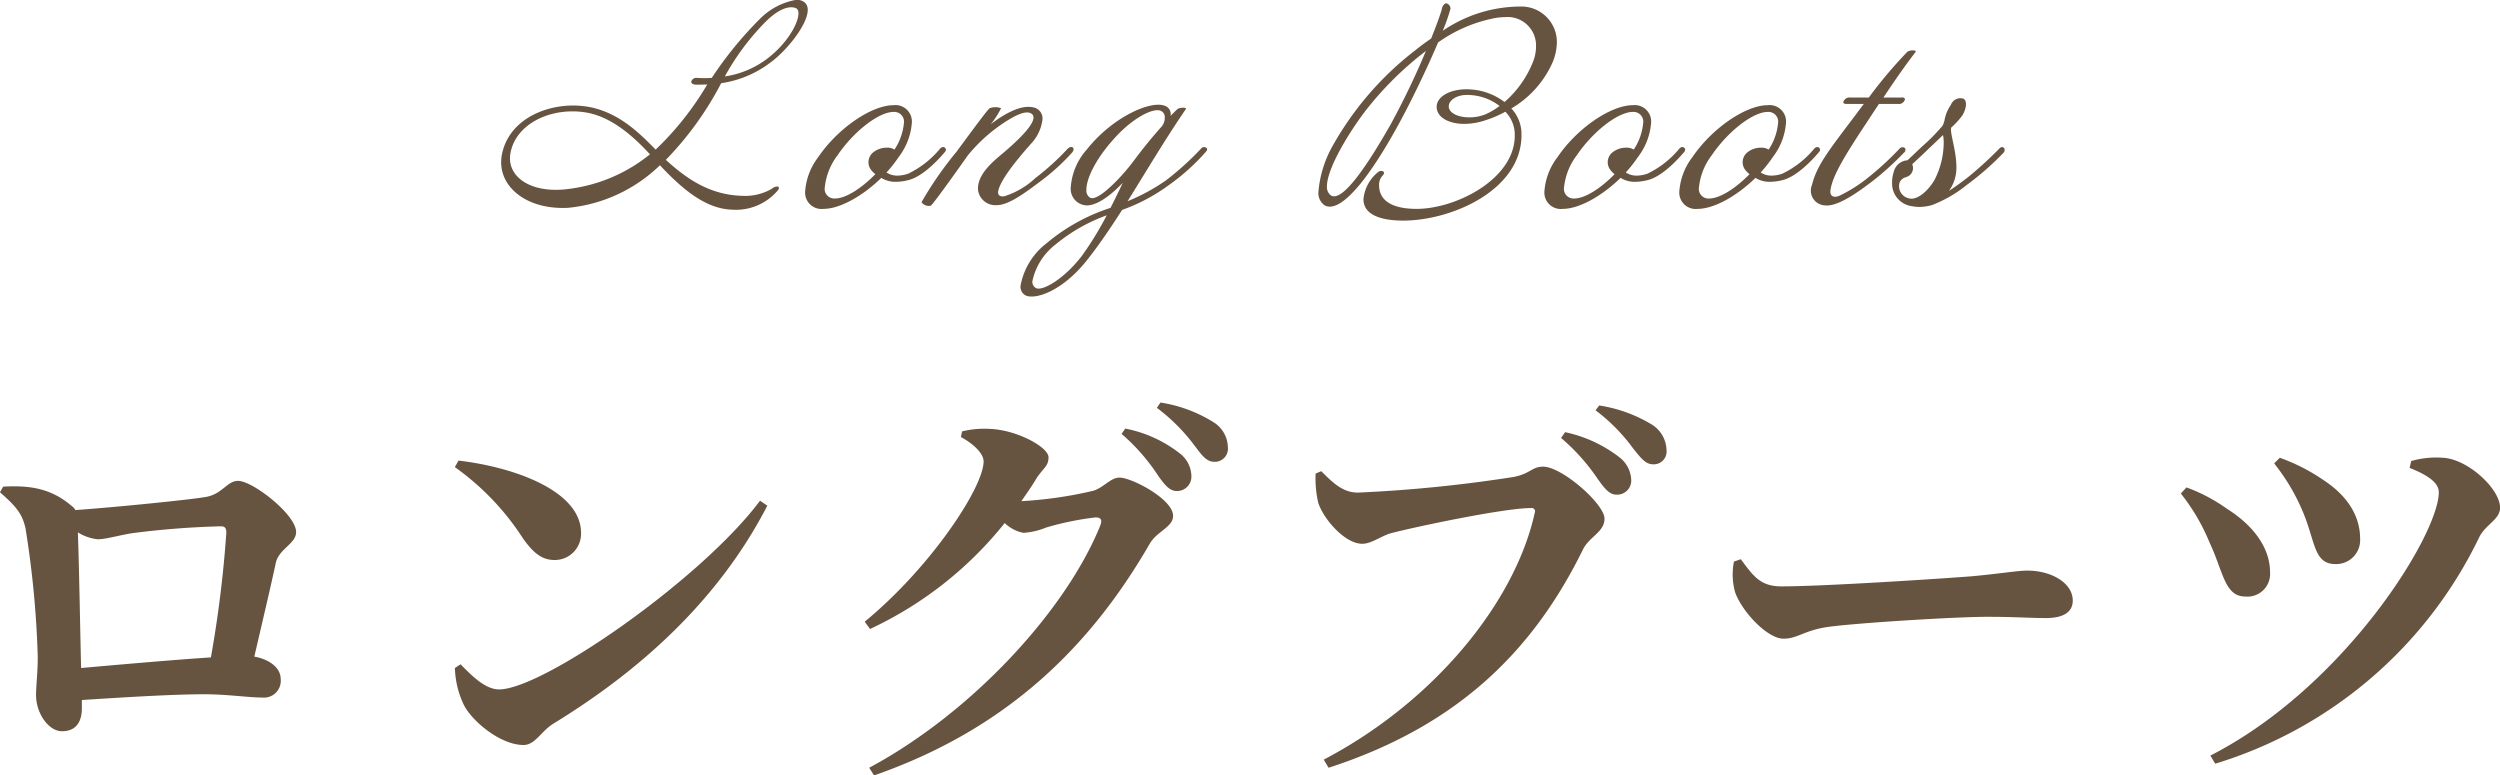
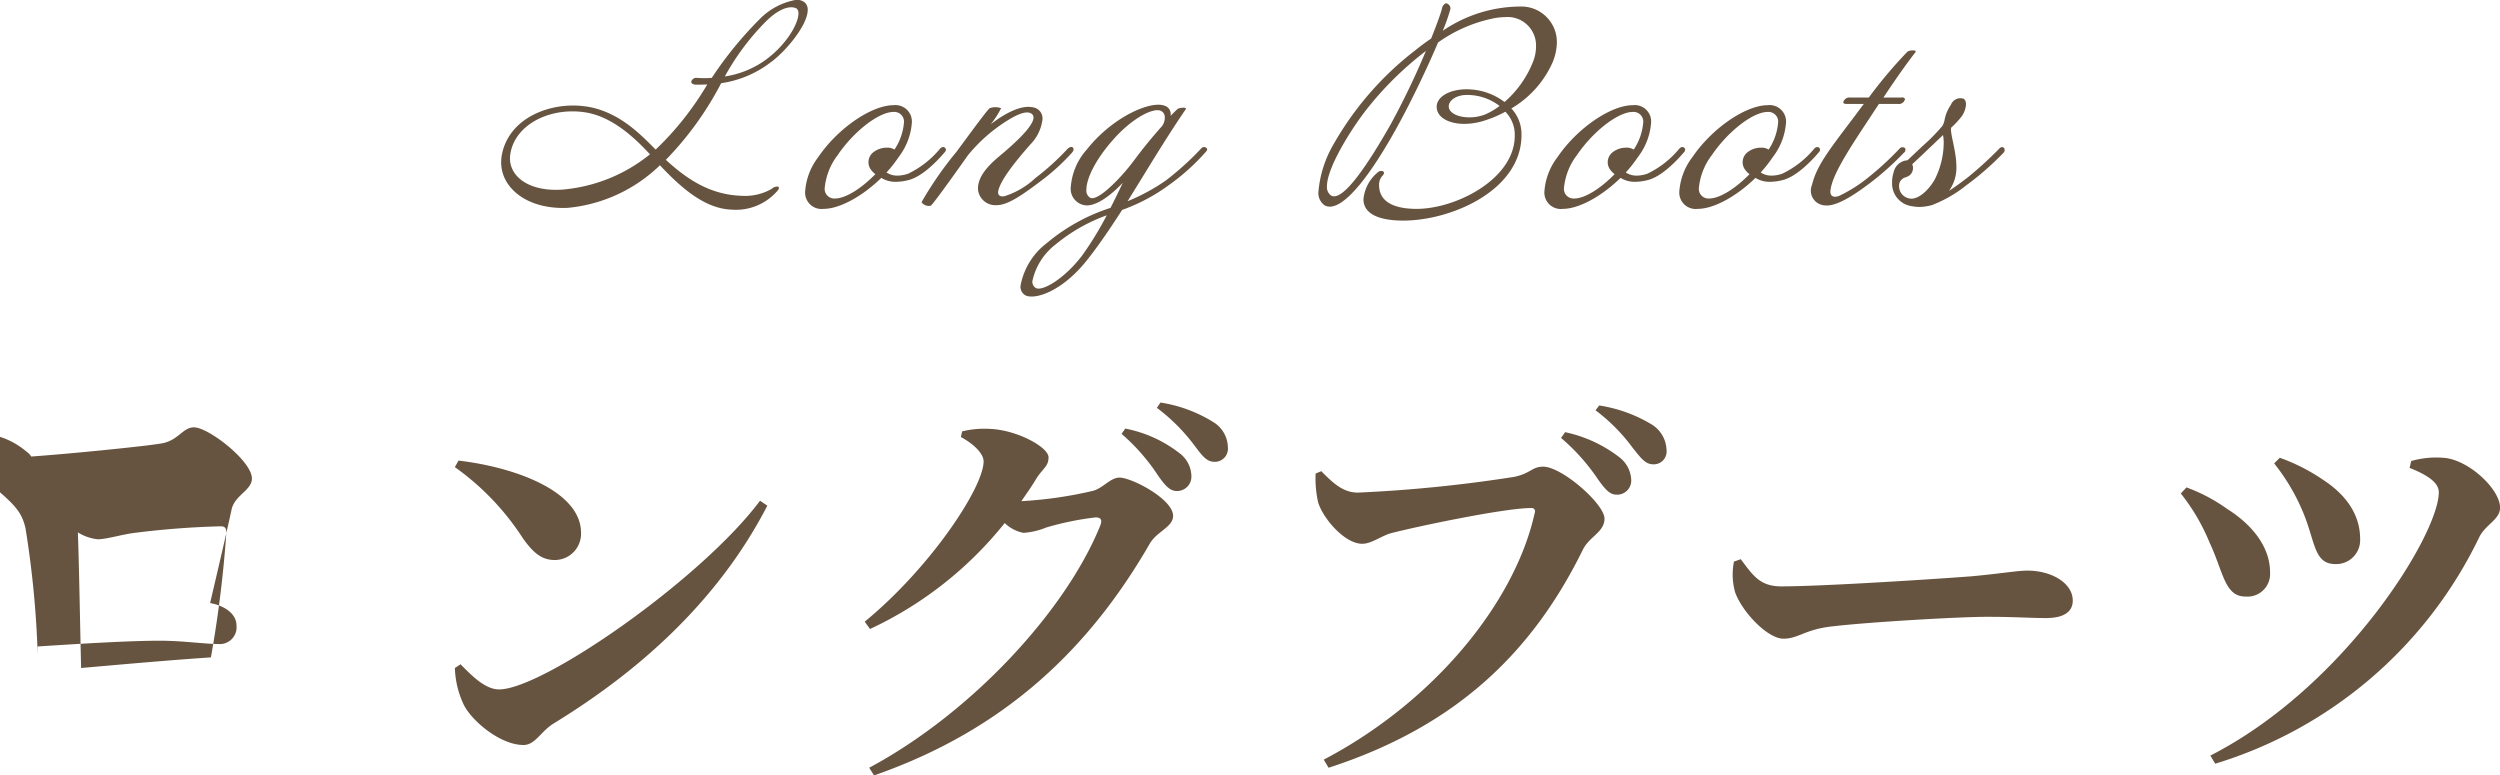
<svg xmlns="http://www.w3.org/2000/svg" width="221.782" height="68.78" viewBox="0 0 221.782 68.78">
  <defs>
    <style>
      .cls-1 {
        fill: #675440;
        fill-rule: evenodd;
      }
    </style>
  </defs>
-   <path id="long-title.svg" class="cls-1" d="M282.929,9024.14a1.144,1.144,0,0,0-.7-0.22,5.949,5.949,0,0,0-3.257,1.7,33.21,33.21,0,0,0-4.268,5.23,9.347,9.347,0,0,1-1.3,0,0.469,0.469,0,0,0-.506.29c-0.044.15,0.066,0.31,0.44,0.31,0.33,0,.66,0,0.968-0.02a26.656,26.656,0,0,1-4.577,5.78c-1.254-1.25-3.058-3.19-5.787-3.76a8.472,8.472,0,0,0-1.518-.15c-2.794,0-5.765,1.43-6.337,4.35a3.665,3.665,0,0,0-.066.69c0,2.31,2.354,4.2,5.9,4.04a13.558,13.558,0,0,0,8.185-3.78c2.178,2.33,4.181,3.87,6.4,3.94a4.864,4.864,0,0,0,4.049-1.7c0.154-.17.132-0.33,0-0.35a0.737,0.737,0,0,0-.528.2,4.726,4.726,0,0,1-2.663.62c-2.86-.09-4.906-1.52-6.733-3.19a28.6,28.6,0,0,0,4.907-6.8,9.4,9.4,0,0,0,4.313-1.79c1.408-.99,3.366-3.38,3.366-4.7A0.841,0.841,0,0,0,282.929,9024.14Zm-0.748.53c0.726,0.35-.418,3.02-2.882,4.71a8.194,8.194,0,0,1-3.433,1.34,21.766,21.766,0,0,1,3.587-4.82C280.6,9024.74,281.587,9024.41,282.181,9024.67Zm-12.96,12.96a14.222,14.222,0,0,1-7.283,3.08,7.947,7.947,0,0,1-1.056.07c-2.773,0-4.313-1.45-4.049-3.17,0.352-2.29,2.773-3.79,5.523-3.79a7.565,7.565,0,0,1,1.144.09C265.9,9034.29,267.9,9036.2,269.221,9037.63Zm26.18-.22c0.242-.28-0.154-0.64-0.462-0.26a8.363,8.363,0,0,1-2.817,2.2,3.039,3.039,0,0,1-.968.17,1.7,1.7,0,0,1-.946-0.28,11.564,11.564,0,0,0,1.078-1.37,5.679,5.679,0,0,0,1.166-3.01,1.457,1.457,0,0,0-1.606-1.59c-1.98,0-4.973,2.07-6.689,4.6a5.649,5.649,0,0,0-1.166,3.02,1.456,1.456,0,0,0,1.628,1.58c1.453,0,3.477-1.14,5.127-2.75a2.372,2.372,0,0,0,1.3.35,4.666,4.666,0,0,0,1.166-.17C293.619,9039.52,295.137,9037.72,295.4,9037.41Zm-4.489-.2a1.152,1.152,0,0,0-.682-0.17,1.9,1.9,0,0,0-1.166.39,1.116,1.116,0,0,0-.308,1.46,1.844,1.844,0,0,0,.462.5c-1.254,1.28-2.64,2.16-3.587,2.16a0.853,0.853,0,0,1-.9-0.99,5.648,5.648,0,0,1,1.144-2.86c1.431-2.11,3.653-3.83,4.951-3.83a0.864,0.864,0,0,1,.924.99A5.055,5.055,0,0,1,290.912,9037.21Zm15.753,0.27c0.352-.4-0.044-0.73-0.44-0.29a22.456,22.456,0,0,1-2.817,2.55,7.118,7.118,0,0,1-2.75,1.61c-0.44.07-.572-0.15-0.55-0.4,0.132-.9,1.386-2.53,2.882-4.22a3.808,3.808,0,0,0,1.056-2.22,1,1,0,0,0-.924-1.06c-1.3-.24-3.058,1.04-3.674,1.52a7.835,7.835,0,0,0,.924-1.43,1.459,1.459,0,0,0-1.012,0c-0.22.17-1.232,1.54-2.949,3.87a31.637,31.637,0,0,0-3.1,4.47,0.8,0.8,0,0,0,.814.31c0.176-.03,3.3-4.47,3.3-4.47a14.27,14.27,0,0,1,3.257-2.93c0.968-.63,1.98-1.14,2.442-0.72,0.572,0.53-.924,2.09-2.97,3.78-0.968.82-1.914,1.83-1.826,2.95a1.548,1.548,0,0,0,1.65,1.34c1.056,0,2.442-1.03,4.026-2.22A18.981,18.981,0,0,0,306.665,9037.48Zm11.924-.13c0.11-.16.066-0.27-0.044-0.31a0.318,0.318,0,0,0-.374.02,26.063,26.063,0,0,1-3.169,2.88,17.342,17.342,0,0,1-3.41,1.85c1.694-2.71,3.366-5.54,5.149-8.14,0.176-.24-0.55-0.16-0.7-0.05-0.088.07-.33,0.31-0.638,0.62a0.776,0.776,0,0,0-.462-0.88,1.63,1.63,0,0,0-.616-0.11c-1.54,0-4.378,1.48-6.337,3.96a5.61,5.61,0,0,0-1.43,3.3,1.473,1.473,0,0,0,1.364,1.67c1.034,0.05,2.4-1.1,3.235-2,0,0.02-.44.97-1.078,2.22a16.763,16.763,0,0,0-5.633,3.11,6.135,6.135,0,0,0-2.355,3.83,0.884,0.884,0,0,0,.419.81c0.814,0.44,3.322-.29,5.632-3.3,1.034-1.32,2-2.77,2.971-4.27a16.121,16.121,0,0,0,4.114-2.18A19.085,19.085,0,0,0,318.589,9037.35Zm-3.961-2.2c-0.946,1.07-1.65,1.93-2.508,3.08-0.99,1.34-3.147,3.63-3.851,3.25a0.745,0.745,0,0,1-.33-0.72c0-.93.748-2.6,2.377-4.43,1.694-1.93,3.586-2.88,4.246-2.55a0.623,0.623,0,0,1,.33.62A1.212,1.212,0,0,1,314.628,9035.15Zm-4.884,7.89a28.869,28.869,0,0,1-2.2,3.59c-1.606,2.09-3.52,3.17-4.092,2.86a0.648,0.648,0,0,1-.308-0.59,5.557,5.557,0,0,1,2.046-3.26A15.224,15.224,0,0,1,309.744,9043.04Zm39.514-13.48a4.749,4.749,0,0,0,.418-1.87,3.15,3.15,0,0,0-3.256-3.17,12.271,12.271,0,0,0-6.865,2.15,16.356,16.356,0,0,0,.682-1.95,0.47,0.47,0,0,0-.418-0.49,0.67,0.67,0,0,0-.352.55c-0.132.44-.462,1.39-0.946,2.58-0.44.3-.9,0.63-1.365,1.01a27.954,27.954,0,0,0-7.327,8.43,9.971,9.971,0,0,0-1.3,4.09,1.33,1.33,0,0,0,.55,1.27c1.474,0.8,4.269-2.7,7.371-8.73,1.188-2.33,2.069-4.27,2.685-5.72a12.868,12.868,0,0,1,4.774-2.11,5.456,5.456,0,0,1,1.145-.14,2.525,2.525,0,0,1,2.772,2.64,3.612,3.612,0,0,1-.286,1.37,9.214,9.214,0,0,1-2.508,3.52,5.548,5.548,0,0,0-3.059-1.12c-1.848-.11-3.278.77-2.9,1.91,0.22,0.68,1.144,1.15,2.4,1.15a5.989,5.989,0,0,0,1.98-.36,9.24,9.24,0,0,0,1.651-.72,2.9,2.9,0,0,1,.836,2.13c0,3.81-5.171,6.49-8.714,6.49-1.386,0-3.322-.31-3.322-2.11a1.158,1.158,0,0,1,.33-0.86c0.132-.15.132-0.26,0.044-0.35a0.4,0.4,0,0,0-.44.04,3.507,3.507,0,0,0-1.32,2.42c0,1.68,2.244,1.9,3.52,1.9,4.313,0,10.5-2.71,10.5-7.59a3.336,3.336,0,0,0-.9-2.36A8.921,8.921,0,0,0,349.258,9029.56Zm-4.665,3.78a5.946,5.946,0,0,1-1.276.75,3.757,3.757,0,0,1-1.43.26c-0.99,0-1.76-.39-1.8-0.92-0.044-.6.748-1.15,1.87-1.06A4.69,4.69,0,0,1,344.593,9033.34Zm-6.534-4.88a69.752,69.752,0,0,1-3.125,6.51c-1.936,3.41-4.291,7.02-5.325,6.29a0.919,0.919,0,0,1-.33-0.79c0-1.61,2.025-4.88,3.411-6.69A29.572,29.572,0,0,1,338.059,9028.46Zm22.924,8.95c0.242-.28-0.154-0.64-0.462-0.26a8.363,8.363,0,0,1-2.817,2.2,3.039,3.039,0,0,1-.968.17,1.7,1.7,0,0,1-.946-0.28,11.564,11.564,0,0,0,1.078-1.37,5.679,5.679,0,0,0,1.166-3.01,1.457,1.457,0,0,0-1.606-1.59c-1.98,0-4.973,2.07-6.689,4.6a5.649,5.649,0,0,0-1.166,3.02,1.456,1.456,0,0,0,1.628,1.58c1.453,0,3.477-1.14,5.127-2.75a2.372,2.372,0,0,0,1.3.35,4.666,4.666,0,0,0,1.166-.17C359.2,9039.52,360.719,9037.72,360.983,9037.41Zm-4.489-.2a1.152,1.152,0,0,0-.682-0.17,1.9,1.9,0,0,0-1.166.39,1.116,1.116,0,0,0-.308,1.46,1.844,1.844,0,0,0,.462.5c-1.254,1.28-2.64,2.16-3.587,2.16a0.853,0.853,0,0,1-.9-0.99,5.648,5.648,0,0,1,1.144-2.86c1.431-2.11,3.653-3.83,4.951-3.83a0.864,0.864,0,0,1,.924.99A5.055,5.055,0,0,1,356.494,9037.21Zm16.457,0.2c0.242-.28-0.154-0.64-0.462-0.26a8.363,8.363,0,0,1-2.817,2.2,3.039,3.039,0,0,1-.968.17,1.7,1.7,0,0,1-.946-0.28,11.564,11.564,0,0,0,1.078-1.37,5.679,5.679,0,0,0,1.166-3.01,1.457,1.457,0,0,0-1.606-1.59c-1.98,0-4.973,2.07-6.689,4.6a5.649,5.649,0,0,0-1.166,3.02,1.456,1.456,0,0,0,1.628,1.58c1.453,0,3.477-1.14,5.127-2.75a2.372,2.372,0,0,0,1.3.35,4.666,4.666,0,0,0,1.166-.17C371.169,9039.52,372.687,9037.72,372.951,9037.41Zm-4.489-.2a1.152,1.152,0,0,0-.682-0.17,1.9,1.9,0,0,0-1.166.39,1.116,1.116,0,0,0-.308,1.46,1.844,1.844,0,0,0,.462.5c-1.254,1.28-2.64,2.16-3.587,2.16a0.853,0.853,0,0,1-.9-0.99,5.648,5.648,0,0,1,1.144-2.86c1.431-2.11,3.653-3.83,4.951-3.83a0.864,0.864,0,0,1,.924.99A5.055,5.055,0,0,1,368.462,9037.21Zm13.024-8.64a0.083,0.083,0,0,0-.044-0.14,0.985,0.985,0,0,0-.66.09,40.421,40.421,0,0,0-3.432,4.07h-1.628a0.577,0.577,0,0,0-.639.42c0,0.09.088,0.15,0.286,0.15h1.541c-0.4.51-.77,1.04-1.144,1.52-1.981,2.62-3.059,4.01-3.455,5.66a1.308,1.308,0,0,0,1.144,1.82c1.188,0.16,3.213-1.4,4.027-2a25.8,25.8,0,0,0,2.97-2.66,0.322,0.322,0,0,0,.11-0.42,0.342,0.342,0,0,0-.462.02,26.949,26.949,0,0,1-2.684,2.49,12.986,12.986,0,0,1-2.685,1.72c-0.4.17-.9,0.13-0.77-0.58,0.2-1.23,1.276-3.01,3.081-5.74,0.44-.66.836-1.28,1.21-1.83h1.672a0.554,0.554,0,0,0,.638-0.44,0.271,0.271,0,0,0-.308-0.13h-1.606C380.034,9030.5,380.914,9029.31,381.486,9028.57Zm7.788,8.95c0.33-.33-0.044-0.77-0.374-0.37a33.657,33.657,0,0,1-2.64,2.42c-0.528.42-1.276,0.97-1.8,1.3a3.351,3.351,0,0,0,.44-0.82,3.536,3.536,0,0,0,.22-1.3c0-1.45-.594-3.03-0.462-3.49a6.807,6.807,0,0,0,.99-1.08c0.242-.38.528-1.21,0.11-1.48a0.9,0.9,0,0,0-1.122.53,3.546,3.546,0,0,0-.55,1.26,1.838,1.838,0,0,1-.2.61,16.863,16.863,0,0,1-1.805,1.83c-0.528.5-.99,0.94-1.3,1.23a1.343,1.343,0,0,0-1.232,1.08,2.6,2.6,0,0,0-.132.86,2.021,2.021,0,0,0,1.628,2.11,4.744,4.744,0,0,0,.77.09,4.661,4.661,0,0,0,1.122-.16,11.388,11.388,0,0,0,3.059-1.76A25.637,25.637,0,0,0,389.274,9037.52Zm-5.28-1.03a7.31,7.31,0,0,1-.836,3.45c-0.749,1.21-1.629,1.72-2.179,1.61a1.106,1.106,0,0,1-.9-1.41,0.8,0.8,0,0,1,.44-0.44,1.428,1.428,0,0,0,.44-0.2,0.841,0.841,0,0,0,.242-0.99c0.418-.39.968-0.9,1.232-1.16,0.462-.44,1.5-1.43,1.5-1.43A3.6,3.6,0,0,1,383.994,9036.49ZM218.758,9083.2c-0.072-2.78-.18-9.22-0.288-12.03a4.126,4.126,0,0,0,1.764.61c0.719,0,1.907-.36,3.059-0.54a75.524,75.524,0,0,1,7.847-.61c0.4,0,.5.18,0.5,0.58a104.12,104.12,0,0,1-1.368,11.05C226.857,9082.48,222.069,9082.91,218.758,9083.2Zm-7.2-15.59c1.439,1.26,1.979,1.91,2.267,3.2a86.851,86.851,0,0,1,1.08,11.2c0.036,1.29-.144,2.66-0.144,3.6,0,1.62,1.116,3.2,2.3,3.2,1.332,0,1.764-.94,1.764-2.05v-0.72c3.887-.25,8.1-0.51,10.87-0.51,1.98,0,3.924.29,5.112,0.29a1.493,1.493,0,0,0,1.655-1.65c0-1.05-1.115-1.77-2.339-1.98,0.72-3.1,1.476-6.3,1.908-8.32,0.287-1.26,1.8-1.69,1.8-2.73,0-1.55-3.851-4.54-5.147-4.54-1.008,0-1.4,1.22-2.952,1.44-1.475.25-7.955,0.9-11.482,1.15a1.186,1.186,0,0,0-.36-0.39c-1.908-1.62-3.852-1.8-6.047-1.69Zm40.355-2.23a23.049,23.049,0,0,1,6.048,6.33c0.9,1.26,1.655,1.91,2.807,1.91a2.331,2.331,0,0,0,2.34-2.41c0-3.71-5.9-5.83-10.871-6.41Zm3.924,19.72c-1.3,0-2.556-1.37-3.42-2.23l-0.5.33a8.124,8.124,0,0,0,.792,3.27c0.72,1.44,3.24,3.56,5.292,3.56,1.044,0,1.511-1.18,2.663-1.9,8.351-5.11,14.9-11.45,18.97-19.33l-0.648-.44C273.8,9075.31,259.725,9085.1,255.838,9085.1Zm46.331-16.7c0.468-.68.936-1.33,1.332-2.01,0.612-.94,1.08-1.08,1.08-1.88,0-.9-2.772-2.41-5.148-2.52a8.3,8.3,0,0,0-2.519.22l-0.108.5c1.152,0.62,2.015,1.48,2.015,2.16,0,2.31-4.715,9.43-10.546,14.22l0.468,0.65a33.235,33.235,0,0,0,11.95-9.4,3.3,3.3,0,0,0,1.656.87,6.318,6.318,0,0,0,2.016-.47,26.156,26.156,0,0,1,4.391-.9c0.432,0,.612.18,0.432,0.68-3.024,7.53-11.374,16.63-20.517,21.53l0.432,0.68c11.77-4.1,19.185-11.41,24.477-20.59,0.647-1.08,2.051-1.44,2.051-2.44,0-1.48-3.671-3.39-4.751-3.39-0.792,0-1.4.87-2.3,1.16A36.573,36.573,0,0,1,302.169,9068.4Zm8.891-5.97a17.583,17.583,0,0,1,3.239,3.7c0.612,0.87,1.044,1.37,1.656,1.37a1.273,1.273,0,0,0,1.3-1.33,2.6,2.6,0,0,0-1.044-2.02,11.376,11.376,0,0,0-4.823-2.19Zm3.131-2.31a16.468,16.468,0,0,1,3.312,3.31c0.684,0.9,1.08,1.48,1.8,1.48a1.165,1.165,0,0,0,1.188-1.3,2.675,2.675,0,0,0-1.3-2.23,12.448,12.448,0,0,0-4.68-1.73Zm40.752,7.7a1.25,1.25,0,0,0,1.332-1.29,2.677,2.677,0,0,0-1.044-2.02,11.894,11.894,0,0,0-4.823-2.23l-0.36.51a17.974,17.974,0,0,1,3.275,3.67C353.935,9067.32,354.367,9067.82,354.943,9067.82Zm3.276-2.69a1.139,1.139,0,0,0,1.188-1.26,2.76,2.76,0,0,0-1.26-2.24,12.744,12.744,0,0,0-4.716-1.72l-0.324.43a15.919,15.919,0,0,1,3.312,3.35C357.139,9064.59,357.535,9065.13,358.219,9065.13Zm-29.444.61-0.5.21a9.642,9.642,0,0,0,.216,2.52c0.36,1.33,2.3,3.71,3.923,3.71,0.828,0,1.728-.72,2.556-0.94,2.051-.54,10.006-2.23,12.418-2.23a0.3,0.3,0,0,1,.324.43c-1.728,7.89-8.891,16.74-18.717,21.89l0.431,0.72c11.663-3.78,18.25-10.58,22.57-19.37,0.576-1.15,1.907-1.54,1.907-2.73,0-1.3-3.779-4.61-5.435-4.61-1.008,0-1.08.58-2.556,0.9a124.392,124.392,0,0,1-13.894,1.4C330.682,9067.64,329.782,9066.75,328.775,9065.74Zm36.612,8.02a5.866,5.866,0,0,0,.108,2.74c0.648,1.76,2.879,4.1,4.283,4.1,1.368,0,1.908-.86,4.5-1.11,2.771-.33,10.834-0.83,13.57-0.83,2.52,0,3.78.11,5.219,0.11,1.512,0,2.376-.51,2.376-1.55,0-1.55-1.872-2.66-4.031-2.66-0.864,0-2.484.28-4.9,0.5-2.2.18-13.066,0.9-16.918,0.9-1.907,0-2.519-.97-3.6-2.41Zm50.434-4.5c1.152,2.67.972,4.72,2.916,4.72a2.125,2.125,0,0,0,2.2-2.23c0-2.2-1.3-3.96-3.312-5.26a16.734,16.734,0,0,0-3.815-1.94l-0.5.5A18,18,0,0,1,415.821,9069.26Zm15.694,2.31c0.576-1.12,1.836-1.55,1.836-2.59,0-1.66-2.843-4.32-5.075-4.43a7.938,7.938,0,0,0-2.808.29l-0.144.61c1.656,0.65,2.592,1.33,2.592,2.16,0,3.74-8.351,17.28-20.266,23.36l0.432,0.72A38.4,38.4,0,0,0,431.515,9071.57Zm-23.937.5c1.224,2.59,1.332,4.79,3.168,4.79a2.015,2.015,0,0,0,2.2-2.16c0-2.09-1.4-4.1-3.816-5.62a15.022,15.022,0,0,0-3.6-1.9l-0.5.54A17.856,17.856,0,0,1,407.578,9072.07Z" transform="translate(-211.562 -9023.94)" />
+   <path id="long-title.svg" class="cls-1" d="M282.929,9024.14a1.144,1.144,0,0,0-.7-0.22,5.949,5.949,0,0,0-3.257,1.7,33.21,33.21,0,0,0-4.268,5.23,9.347,9.347,0,0,1-1.3,0,0.469,0.469,0,0,0-.506.29c-0.044.15,0.066,0.31,0.44,0.31,0.33,0,.66,0,0.968-0.02a26.656,26.656,0,0,1-4.577,5.78c-1.254-1.25-3.058-3.19-5.787-3.76a8.472,8.472,0,0,0-1.518-.15c-2.794,0-5.765,1.43-6.337,4.35a3.665,3.665,0,0,0-.066.69c0,2.31,2.354,4.2,5.9,4.04a13.558,13.558,0,0,0,8.185-3.78c2.178,2.33,4.181,3.87,6.4,3.94a4.864,4.864,0,0,0,4.049-1.7c0.154-.17.132-0.33,0-0.35a0.737,0.737,0,0,0-.528.2,4.726,4.726,0,0,1-2.663.62c-2.86-.09-4.906-1.52-6.733-3.19a28.6,28.6,0,0,0,4.907-6.8,9.4,9.4,0,0,0,4.313-1.79c1.408-.99,3.366-3.38,3.366-4.7A0.841,0.841,0,0,0,282.929,9024.14Zm-0.748.53c0.726,0.35-.418,3.02-2.882,4.71a8.194,8.194,0,0,1-3.433,1.34,21.766,21.766,0,0,1,3.587-4.82C280.6,9024.74,281.587,9024.41,282.181,9024.67Zm-12.96,12.96a14.222,14.222,0,0,1-7.283,3.08,7.947,7.947,0,0,1-1.056.07c-2.773,0-4.313-1.45-4.049-3.17,0.352-2.29,2.773-3.79,5.523-3.79a7.565,7.565,0,0,1,1.144.09C265.9,9034.29,267.9,9036.2,269.221,9037.63Zm26.18-.22c0.242-.28-0.154-0.64-0.462-0.26a8.363,8.363,0,0,1-2.817,2.2,3.039,3.039,0,0,1-.968.17,1.7,1.7,0,0,1-.946-0.28,11.564,11.564,0,0,0,1.078-1.37,5.679,5.679,0,0,0,1.166-3.01,1.457,1.457,0,0,0-1.606-1.59c-1.98,0-4.973,2.07-6.689,4.6a5.649,5.649,0,0,0-1.166,3.02,1.456,1.456,0,0,0,1.628,1.58c1.453,0,3.477-1.14,5.127-2.75a2.372,2.372,0,0,0,1.3.35,4.666,4.666,0,0,0,1.166-.17C293.619,9039.52,295.137,9037.72,295.4,9037.41Zm-4.489-.2a1.152,1.152,0,0,0-.682-0.17,1.9,1.9,0,0,0-1.166.39,1.116,1.116,0,0,0-.308,1.46,1.844,1.844,0,0,0,.462.5c-1.254,1.28-2.64,2.16-3.587,2.16a0.853,0.853,0,0,1-.9-0.99,5.648,5.648,0,0,1,1.144-2.86c1.431-2.11,3.653-3.83,4.951-3.83a0.864,0.864,0,0,1,.924.99A5.055,5.055,0,0,1,290.912,9037.21Zm15.753,0.27c0.352-.4-0.044-0.73-0.44-0.29a22.456,22.456,0,0,1-2.817,2.55,7.118,7.118,0,0,1-2.75,1.61c-0.44.07-.572-0.15-0.55-0.4,0.132-.9,1.386-2.53,2.882-4.22a3.808,3.808,0,0,0,1.056-2.22,1,1,0,0,0-.924-1.06c-1.3-.24-3.058,1.04-3.674,1.52a7.835,7.835,0,0,0,.924-1.43,1.459,1.459,0,0,0-1.012,0c-0.22.17-1.232,1.54-2.949,3.87a31.637,31.637,0,0,0-3.1,4.47,0.8,0.8,0,0,0,.814.31c0.176-.03,3.3-4.47,3.3-4.47a14.27,14.27,0,0,1,3.257-2.93c0.968-.63,1.98-1.14,2.442-0.72,0.572,0.53-.924,2.09-2.97,3.78-0.968.82-1.914,1.83-1.826,2.95a1.548,1.548,0,0,0,1.65,1.34c1.056,0,2.442-1.03,4.026-2.22A18.981,18.981,0,0,0,306.665,9037.48Zm11.924-.13c0.11-.16.066-0.27-0.044-0.31a0.318,0.318,0,0,0-.374.02,26.063,26.063,0,0,1-3.169,2.88,17.342,17.342,0,0,1-3.41,1.85c1.694-2.71,3.366-5.54,5.149-8.14,0.176-.24-0.55-0.16-0.7-0.05-0.088.07-.33,0.31-0.638,0.62a0.776,0.776,0,0,0-.462-0.88,1.63,1.63,0,0,0-.616-0.11c-1.54,0-4.378,1.48-6.337,3.96a5.61,5.61,0,0,0-1.43,3.3,1.473,1.473,0,0,0,1.364,1.67c1.034,0.05,2.4-1.1,3.235-2,0,0.02-.44.97-1.078,2.22a16.763,16.763,0,0,0-5.633,3.11,6.135,6.135,0,0,0-2.355,3.83,0.884,0.884,0,0,0,.419.81c0.814,0.44,3.322-.29,5.632-3.3,1.034-1.32,2-2.77,2.971-4.27a16.121,16.121,0,0,0,4.114-2.18A19.085,19.085,0,0,0,318.589,9037.35Zm-3.961-2.2c-0.946,1.07-1.65,1.93-2.508,3.08-0.99,1.34-3.147,3.63-3.851,3.25a0.745,0.745,0,0,1-.33-0.72c0-.93.748-2.6,2.377-4.43,1.694-1.93,3.586-2.88,4.246-2.55a0.623,0.623,0,0,1,.33.62A1.212,1.212,0,0,1,314.628,9035.15Zm-4.884,7.89a28.869,28.869,0,0,1-2.2,3.59c-1.606,2.09-3.52,3.17-4.092,2.86a0.648,0.648,0,0,1-.308-0.59,5.557,5.557,0,0,1,2.046-3.26A15.224,15.224,0,0,1,309.744,9043.04Zm39.514-13.48a4.749,4.749,0,0,0,.418-1.87,3.15,3.15,0,0,0-3.256-3.17,12.271,12.271,0,0,0-6.865,2.15,16.356,16.356,0,0,0,.682-1.95,0.47,0.47,0,0,0-.418-0.49,0.67,0.67,0,0,0-.352.55c-0.132.44-.462,1.39-0.946,2.58-0.44.3-.9,0.63-1.365,1.01a27.954,27.954,0,0,0-7.327,8.43,9.971,9.971,0,0,0-1.3,4.09,1.33,1.33,0,0,0,.55,1.27c1.474,0.8,4.269-2.7,7.371-8.73,1.188-2.33,2.069-4.27,2.685-5.72a12.868,12.868,0,0,1,4.774-2.11,5.456,5.456,0,0,1,1.145-.14,2.525,2.525,0,0,1,2.772,2.64,3.612,3.612,0,0,1-.286,1.37,9.214,9.214,0,0,1-2.508,3.52,5.548,5.548,0,0,0-3.059-1.12c-1.848-.11-3.278.77-2.9,1.91,0.22,0.68,1.144,1.15,2.4,1.15a5.989,5.989,0,0,0,1.98-.36,9.24,9.24,0,0,0,1.651-.72,2.9,2.9,0,0,1,.836,2.13c0,3.81-5.171,6.49-8.714,6.49-1.386,0-3.322-.31-3.322-2.11a1.158,1.158,0,0,1,.33-0.86c0.132-.15.132-0.26,0.044-0.35a0.4,0.4,0,0,0-.44.04,3.507,3.507,0,0,0-1.32,2.42c0,1.68,2.244,1.9,3.52,1.9,4.313,0,10.5-2.71,10.5-7.59a3.336,3.336,0,0,0-.9-2.36A8.921,8.921,0,0,0,349.258,9029.56Zm-4.665,3.78a5.946,5.946,0,0,1-1.276.75,3.757,3.757,0,0,1-1.43.26c-0.99,0-1.76-.39-1.8-0.92-0.044-.6.748-1.15,1.87-1.06A4.69,4.69,0,0,1,344.593,9033.34Zm-6.534-4.88a69.752,69.752,0,0,1-3.125,6.51c-1.936,3.41-4.291,7.02-5.325,6.29a0.919,0.919,0,0,1-.33-0.79c0-1.61,2.025-4.88,3.411-6.69A29.572,29.572,0,0,1,338.059,9028.46Zm22.924,8.95c0.242-.28-0.154-0.64-0.462-0.26a8.363,8.363,0,0,1-2.817,2.2,3.039,3.039,0,0,1-.968.17,1.7,1.7,0,0,1-.946-0.28,11.564,11.564,0,0,0,1.078-1.37,5.679,5.679,0,0,0,1.166-3.01,1.457,1.457,0,0,0-1.606-1.59c-1.98,0-4.973,2.07-6.689,4.6a5.649,5.649,0,0,0-1.166,3.02,1.456,1.456,0,0,0,1.628,1.58c1.453,0,3.477-1.14,5.127-2.75a2.372,2.372,0,0,0,1.3.35,4.666,4.666,0,0,0,1.166-.17C359.2,9039.52,360.719,9037.72,360.983,9037.41Zm-4.489-.2a1.152,1.152,0,0,0-.682-0.17,1.9,1.9,0,0,0-1.166.39,1.116,1.116,0,0,0-.308,1.46,1.844,1.844,0,0,0,.462.5c-1.254,1.28-2.64,2.16-3.587,2.16a0.853,0.853,0,0,1-.9-0.99,5.648,5.648,0,0,1,1.144-2.86c1.431-2.11,3.653-3.83,4.951-3.83a0.864,0.864,0,0,1,.924.99A5.055,5.055,0,0,1,356.494,9037.21Zm16.457,0.2c0.242-.28-0.154-0.64-0.462-0.26a8.363,8.363,0,0,1-2.817,2.2,3.039,3.039,0,0,1-.968.17,1.7,1.7,0,0,1-.946-0.28,11.564,11.564,0,0,0,1.078-1.37,5.679,5.679,0,0,0,1.166-3.01,1.457,1.457,0,0,0-1.606-1.59c-1.98,0-4.973,2.07-6.689,4.6a5.649,5.649,0,0,0-1.166,3.02,1.456,1.456,0,0,0,1.628,1.58c1.453,0,3.477-1.14,5.127-2.75a2.372,2.372,0,0,0,1.3.35,4.666,4.666,0,0,0,1.166-.17C371.169,9039.52,372.687,9037.72,372.951,9037.41Zm-4.489-.2a1.152,1.152,0,0,0-.682-0.17,1.9,1.9,0,0,0-1.166.39,1.116,1.116,0,0,0-.308,1.46,1.844,1.844,0,0,0,.462.5c-1.254,1.28-2.64,2.16-3.587,2.16a0.853,0.853,0,0,1-.9-0.99,5.648,5.648,0,0,1,1.144-2.86c1.431-2.11,3.653-3.83,4.951-3.83a0.864,0.864,0,0,1,.924.99A5.055,5.055,0,0,1,368.462,9037.21Zm13.024-8.64a0.083,0.083,0,0,0-.044-0.14,0.985,0.985,0,0,0-.66.09,40.421,40.421,0,0,0-3.432,4.07h-1.628a0.577,0.577,0,0,0-.639.42c0,0.09.088,0.15,0.286,0.15h1.541c-0.4.51-.77,1.04-1.144,1.52-1.981,2.62-3.059,4.01-3.455,5.66a1.308,1.308,0,0,0,1.144,1.82c1.188,0.16,3.213-1.4,4.027-2a25.8,25.8,0,0,0,2.97-2.66,0.322,0.322,0,0,0,.11-0.42,0.342,0.342,0,0,0-.462.02,26.949,26.949,0,0,1-2.684,2.49,12.986,12.986,0,0,1-2.685,1.72c-0.4.17-.9,0.13-0.77-0.58,0.2-1.23,1.276-3.01,3.081-5.74,0.44-.66.836-1.28,1.21-1.83h1.672a0.554,0.554,0,0,0,.638-0.44,0.271,0.271,0,0,0-.308-0.13h-1.606C380.034,9030.5,380.914,9029.31,381.486,9028.57Zm7.788,8.95c0.33-.33-0.044-0.77-0.374-0.37a33.657,33.657,0,0,1-2.64,2.42c-0.528.42-1.276,0.97-1.8,1.3a3.351,3.351,0,0,0,.44-0.82,3.536,3.536,0,0,0,.22-1.3c0-1.45-.594-3.03-0.462-3.49a6.807,6.807,0,0,0,.99-1.08c0.242-.38.528-1.21,0.11-1.48a0.9,0.9,0,0,0-1.122.53,3.546,3.546,0,0,0-.55,1.26,1.838,1.838,0,0,1-.2.61,16.863,16.863,0,0,1-1.805,1.83c-0.528.5-.99,0.94-1.3,1.23a1.343,1.343,0,0,0-1.232,1.08,2.6,2.6,0,0,0-.132.86,2.021,2.021,0,0,0,1.628,2.11,4.744,4.744,0,0,0,.77.09,4.661,4.661,0,0,0,1.122-.16,11.388,11.388,0,0,0,3.059-1.76A25.637,25.637,0,0,0,389.274,9037.52Zm-5.28-1.03a7.31,7.31,0,0,1-.836,3.45c-0.749,1.21-1.629,1.72-2.179,1.61a1.106,1.106,0,0,1-.9-1.41,0.8,0.8,0,0,1,.44-0.44,1.428,1.428,0,0,0,.44-0.2,0.841,0.841,0,0,0,.242-0.99c0.418-.39.968-0.9,1.232-1.16,0.462-.44,1.5-1.43,1.5-1.43A3.6,3.6,0,0,1,383.994,9036.49ZM218.758,9083.2c-0.072-2.78-.18-9.22-0.288-12.03a4.126,4.126,0,0,0,1.764.61c0.719,0,1.907-.36,3.059-0.54a75.524,75.524,0,0,1,7.847-.61c0.4,0,.5.18,0.5,0.58a104.12,104.12,0,0,1-1.368,11.05C226.857,9082.48,222.069,9082.91,218.758,9083.2Zm-7.2-15.59c1.439,1.26,1.979,1.91,2.267,3.2a86.851,86.851,0,0,1,1.08,11.2v-0.72c3.887-.25,8.1-0.51,10.87-0.51,1.98,0,3.924.29,5.112,0.29a1.493,1.493,0,0,0,1.655-1.65c0-1.05-1.115-1.77-2.339-1.98,0.72-3.1,1.476-6.3,1.908-8.32,0.287-1.26,1.8-1.69,1.8-2.73,0-1.55-3.851-4.54-5.147-4.54-1.008,0-1.4,1.22-2.952,1.44-1.475.25-7.955,0.9-11.482,1.15a1.186,1.186,0,0,0-.36-0.39c-1.908-1.62-3.852-1.8-6.047-1.69Zm40.355-2.23a23.049,23.049,0,0,1,6.048,6.33c0.9,1.26,1.655,1.91,2.807,1.91a2.331,2.331,0,0,0,2.34-2.41c0-3.71-5.9-5.83-10.871-6.41Zm3.924,19.72c-1.3,0-2.556-1.37-3.42-2.23l-0.5.33a8.124,8.124,0,0,0,.792,3.27c0.72,1.44,3.24,3.56,5.292,3.56,1.044,0,1.511-1.18,2.663-1.9,8.351-5.11,14.9-11.45,18.97-19.33l-0.648-.44C273.8,9075.31,259.725,9085.1,255.838,9085.1Zm46.331-16.7c0.468-.68.936-1.33,1.332-2.01,0.612-.94,1.08-1.08,1.08-1.88,0-.9-2.772-2.41-5.148-2.52a8.3,8.3,0,0,0-2.519.22l-0.108.5c1.152,0.62,2.015,1.48,2.015,2.16,0,2.31-4.715,9.43-10.546,14.22l0.468,0.65a33.235,33.235,0,0,0,11.95-9.4,3.3,3.3,0,0,0,1.656.87,6.318,6.318,0,0,0,2.016-.47,26.156,26.156,0,0,1,4.391-.9c0.432,0,.612.18,0.432,0.68-3.024,7.53-11.374,16.63-20.517,21.53l0.432,0.68c11.77-4.1,19.185-11.41,24.477-20.59,0.647-1.08,2.051-1.44,2.051-2.44,0-1.48-3.671-3.39-4.751-3.39-0.792,0-1.4.87-2.3,1.16A36.573,36.573,0,0,1,302.169,9068.4Zm8.891-5.97a17.583,17.583,0,0,1,3.239,3.7c0.612,0.87,1.044,1.37,1.656,1.37a1.273,1.273,0,0,0,1.3-1.33,2.6,2.6,0,0,0-1.044-2.02,11.376,11.376,0,0,0-4.823-2.19Zm3.131-2.31a16.468,16.468,0,0,1,3.312,3.31c0.684,0.9,1.08,1.48,1.8,1.48a1.165,1.165,0,0,0,1.188-1.3,2.675,2.675,0,0,0-1.3-2.23,12.448,12.448,0,0,0-4.68-1.73Zm40.752,7.7a1.25,1.25,0,0,0,1.332-1.29,2.677,2.677,0,0,0-1.044-2.02,11.894,11.894,0,0,0-4.823-2.23l-0.36.51a17.974,17.974,0,0,1,3.275,3.67C353.935,9067.32,354.367,9067.82,354.943,9067.82Zm3.276-2.69a1.139,1.139,0,0,0,1.188-1.26,2.76,2.76,0,0,0-1.26-2.24,12.744,12.744,0,0,0-4.716-1.72l-0.324.43a15.919,15.919,0,0,1,3.312,3.35C357.139,9064.59,357.535,9065.13,358.219,9065.13Zm-29.444.61-0.5.21a9.642,9.642,0,0,0,.216,2.52c0.36,1.33,2.3,3.71,3.923,3.71,0.828,0,1.728-.72,2.556-0.94,2.051-.54,10.006-2.23,12.418-2.23a0.3,0.3,0,0,1,.324.43c-1.728,7.89-8.891,16.74-18.717,21.89l0.431,0.72c11.663-3.78,18.25-10.58,22.57-19.37,0.576-1.15,1.907-1.54,1.907-2.73,0-1.3-3.779-4.61-5.435-4.61-1.008,0-1.08.58-2.556,0.9a124.392,124.392,0,0,1-13.894,1.4C330.682,9067.64,329.782,9066.75,328.775,9065.74Zm36.612,8.02a5.866,5.866,0,0,0,.108,2.74c0.648,1.76,2.879,4.1,4.283,4.1,1.368,0,1.908-.86,4.5-1.11,2.771-.33,10.834-0.83,13.57-0.83,2.52,0,3.78.11,5.219,0.11,1.512,0,2.376-.51,2.376-1.55,0-1.55-1.872-2.66-4.031-2.66-0.864,0-2.484.28-4.9,0.5-2.2.18-13.066,0.9-16.918,0.9-1.907,0-2.519-.97-3.6-2.41Zm50.434-4.5c1.152,2.67.972,4.72,2.916,4.72a2.125,2.125,0,0,0,2.2-2.23c0-2.2-1.3-3.96-3.312-5.26a16.734,16.734,0,0,0-3.815-1.94l-0.5.5A18,18,0,0,1,415.821,9069.26Zm15.694,2.31c0.576-1.12,1.836-1.55,1.836-2.59,0-1.66-2.843-4.32-5.075-4.43a7.938,7.938,0,0,0-2.808.29l-0.144.61c1.656,0.65,2.592,1.33,2.592,2.16,0,3.74-8.351,17.28-20.266,23.36l0.432,0.72A38.4,38.4,0,0,0,431.515,9071.57Zm-23.937.5c1.224,2.59,1.332,4.79,3.168,4.79a2.015,2.015,0,0,0,2.2-2.16c0-2.09-1.4-4.1-3.816-5.62a15.022,15.022,0,0,0-3.6-1.9l-0.5.54A17.856,17.856,0,0,1,407.578,9072.07Z" transform="translate(-211.562 -9023.94)" />
</svg>